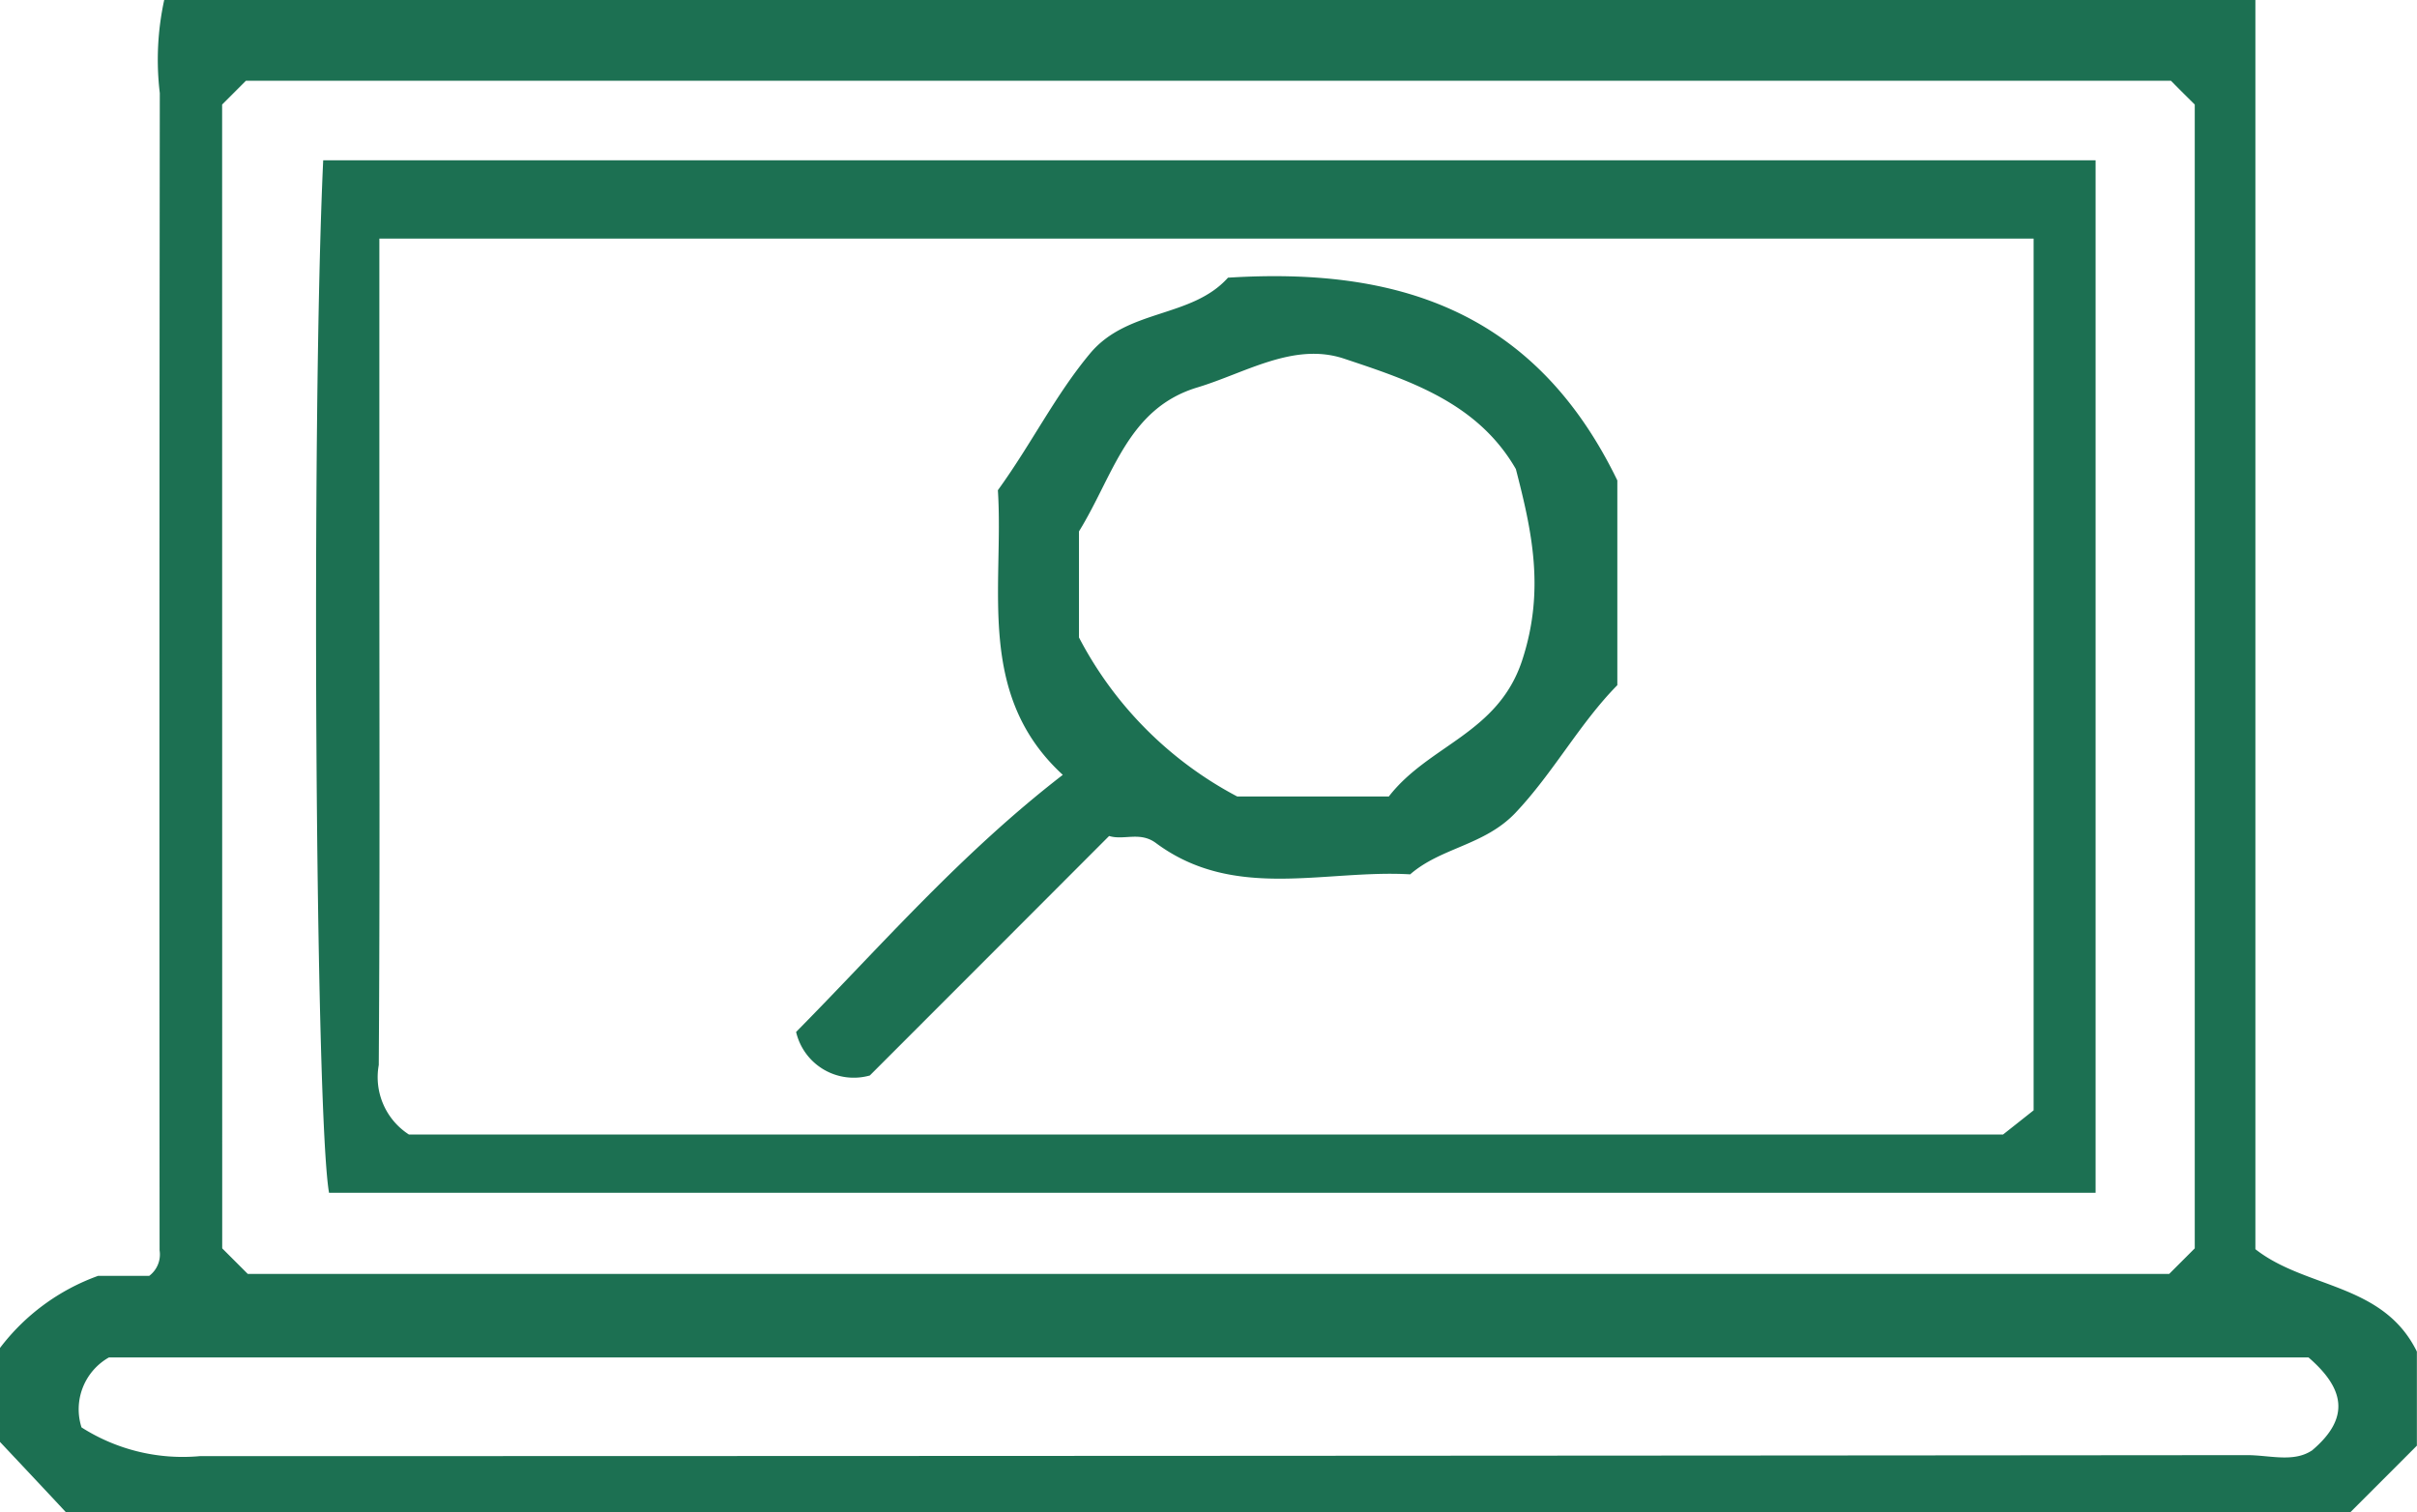
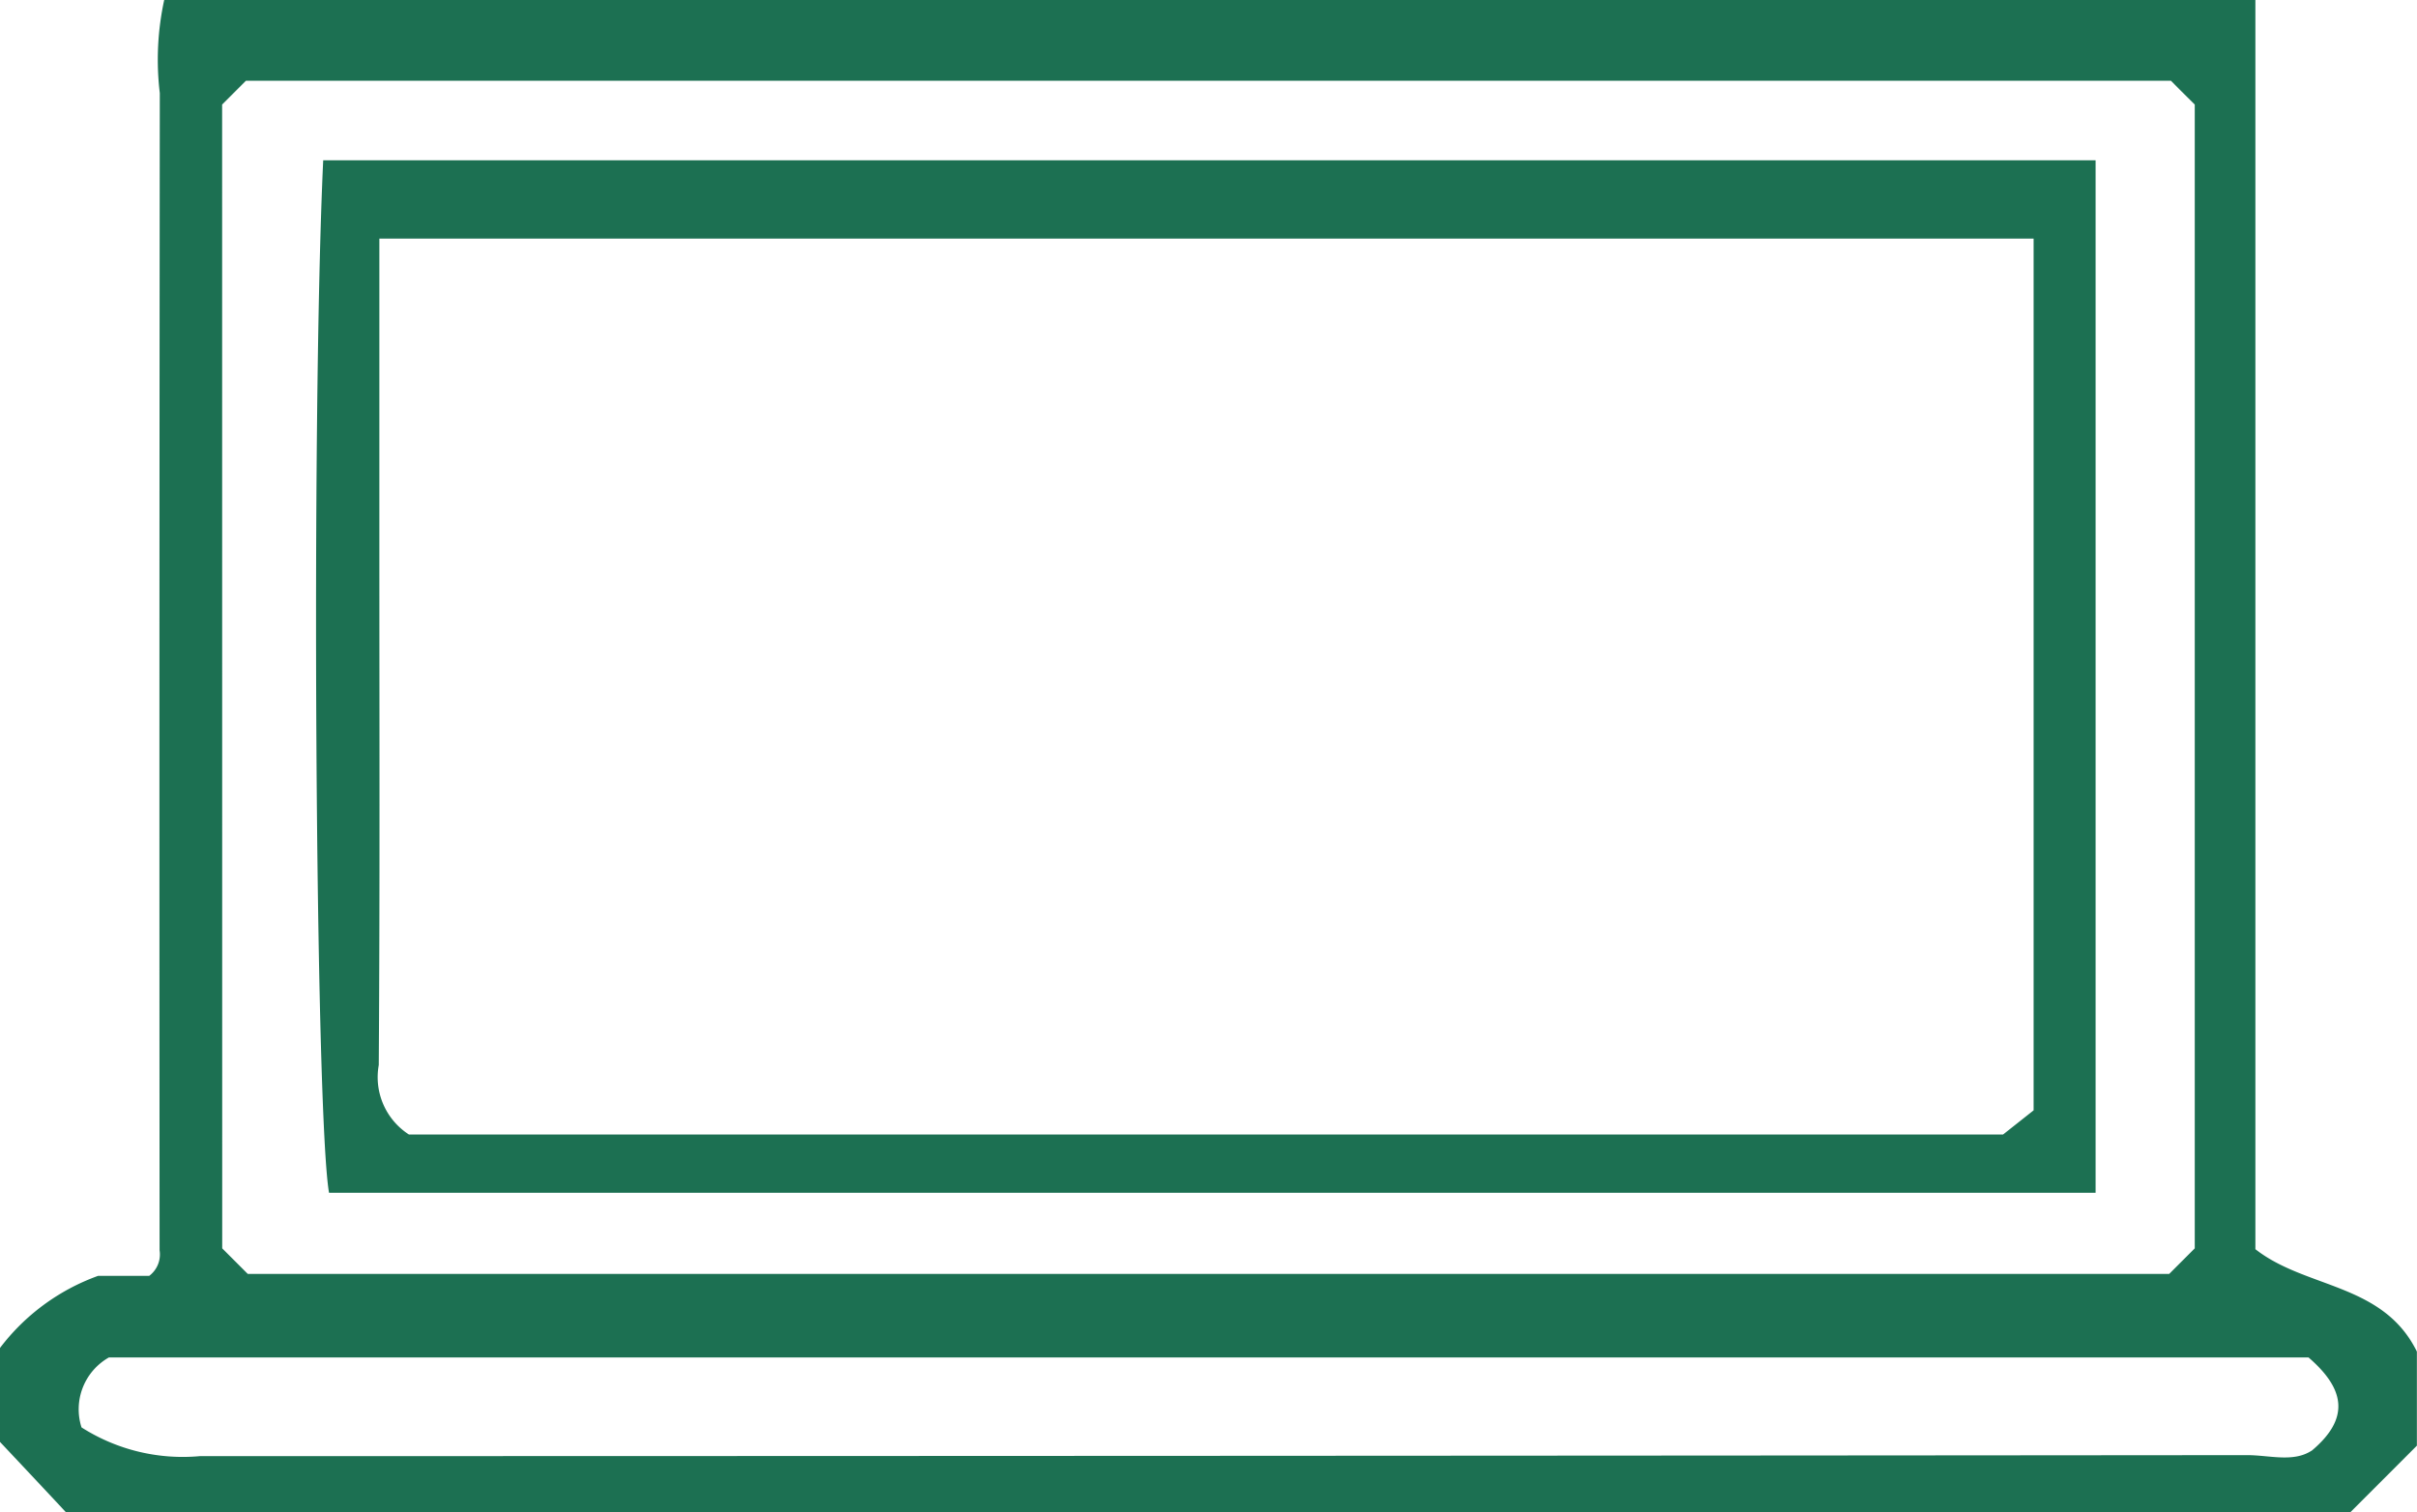
<svg xmlns="http://www.w3.org/2000/svg" width="81.163" height="50.788" viewBox="0 0 81.163 50.788">
  <g id="Group_1594" data-name="Group 1594" transform="translate(-1608 -2356)">
-     <path id="Path_1357" data-name="Path 1357" d="M-1571.317-561.975c-1.228,1.368-3.374,1.033-4.635,2.549-1.167,1.4-1.952,3.012-3.092,4.588.208,3.247-.758,6.863,2.18,9.559-3.448,2.663-6.138,5.783-8.956,8.634a1.988,1.988,0,0,0,2.475,1.462q3.995-3.995,8.036-8.043c.5.154,1.033-.161,1.57.235,2.636,1.959,5.668.885,8.54,1.053,1.04-.906,2.489-.966,3.535-2.066,1.281-1.355,2.147-2.992,3.421-4.287v-6.876C-1561.053-560.962-1565.762-562.324-1571.317-561.975Zm9.875,12.86c-.812,2.455-3.133,2.831-4.474,4.562h-5.092a12.633,12.633,0,0,1-5.313-5.34v-3.562c1.161-1.878,1.63-4.132,3.985-4.837,1.617-.49,3.227-1.523,4.91-.966,2.194.731,4.488,1.476,5.776,3.71C-1561.113-553.469-1560.664-551.476-1561.442-549.115Z" transform="translate(3220.553 2927.3)" fill="#1c7052" />
    <path id="Path_1358" data-name="Path 1358" d="M-1614.816-570.463c-.409,8.808-.262,32.005.195,34.668h59.321v-34.668Zm57.436,31.9-1.026.812h-53.532a2.29,2.29,0,0,1-1.013-2.334c.04-5.809.02-11.612.02-17.421v-10.331h55.551Zm-57.436-31.9c-.409,8.808-.262,32.005.195,34.668h59.321v-34.668Zm57.436,31.9-1.026.812h-53.532a2.29,2.29,0,0,1-1.013-2.334c.04-5.809.02-11.612.02-17.421v-10.331h55.551Zm7.446,4.656V-575.85h-70.222a9.439,9.439,0,0,0-.148,3.126q-.02,19.431-.007,38.861a.9.9,0,0,1-.349.859h-1.717a7.192,7.192,0,0,0-3.294,2.422v3.153c.838.892,1.6,1.7,2.22,2.368h76.7l2.24-2.241v-3.16C-1545.647-532.77-1548.237-532.568-1549.934-533.9Zm-68.277-38.432.8-.8h64.641c.349.356.59.59.8.8v38.411l-.859.859h-64.52l-.859-.859Zm70.162,45.207c-.617.4-1.415.148-2.16.148q-34.383.03-68.753.034a6.316,6.316,0,0,1-3.971-.966,2,2,0,0,1,.919-2.348h73.865C-1546.975-529.248-1546.7-528.255-1548.049-527.128Zm-7.252-8.667v-34.668h-59.516c-.409,8.808-.262,32.005.195,34.668Zm-57.631-21.708v-10.331h55.551v29.275l-1.026.812h-53.532a2.29,2.29,0,0,1-1.013-2.334C-1612.911-545.891-1612.931-551.694-1612.931-557.5Z" transform="translate(3233.67 2931.85)" fill="#1c7052" />
  </g>
</svg>